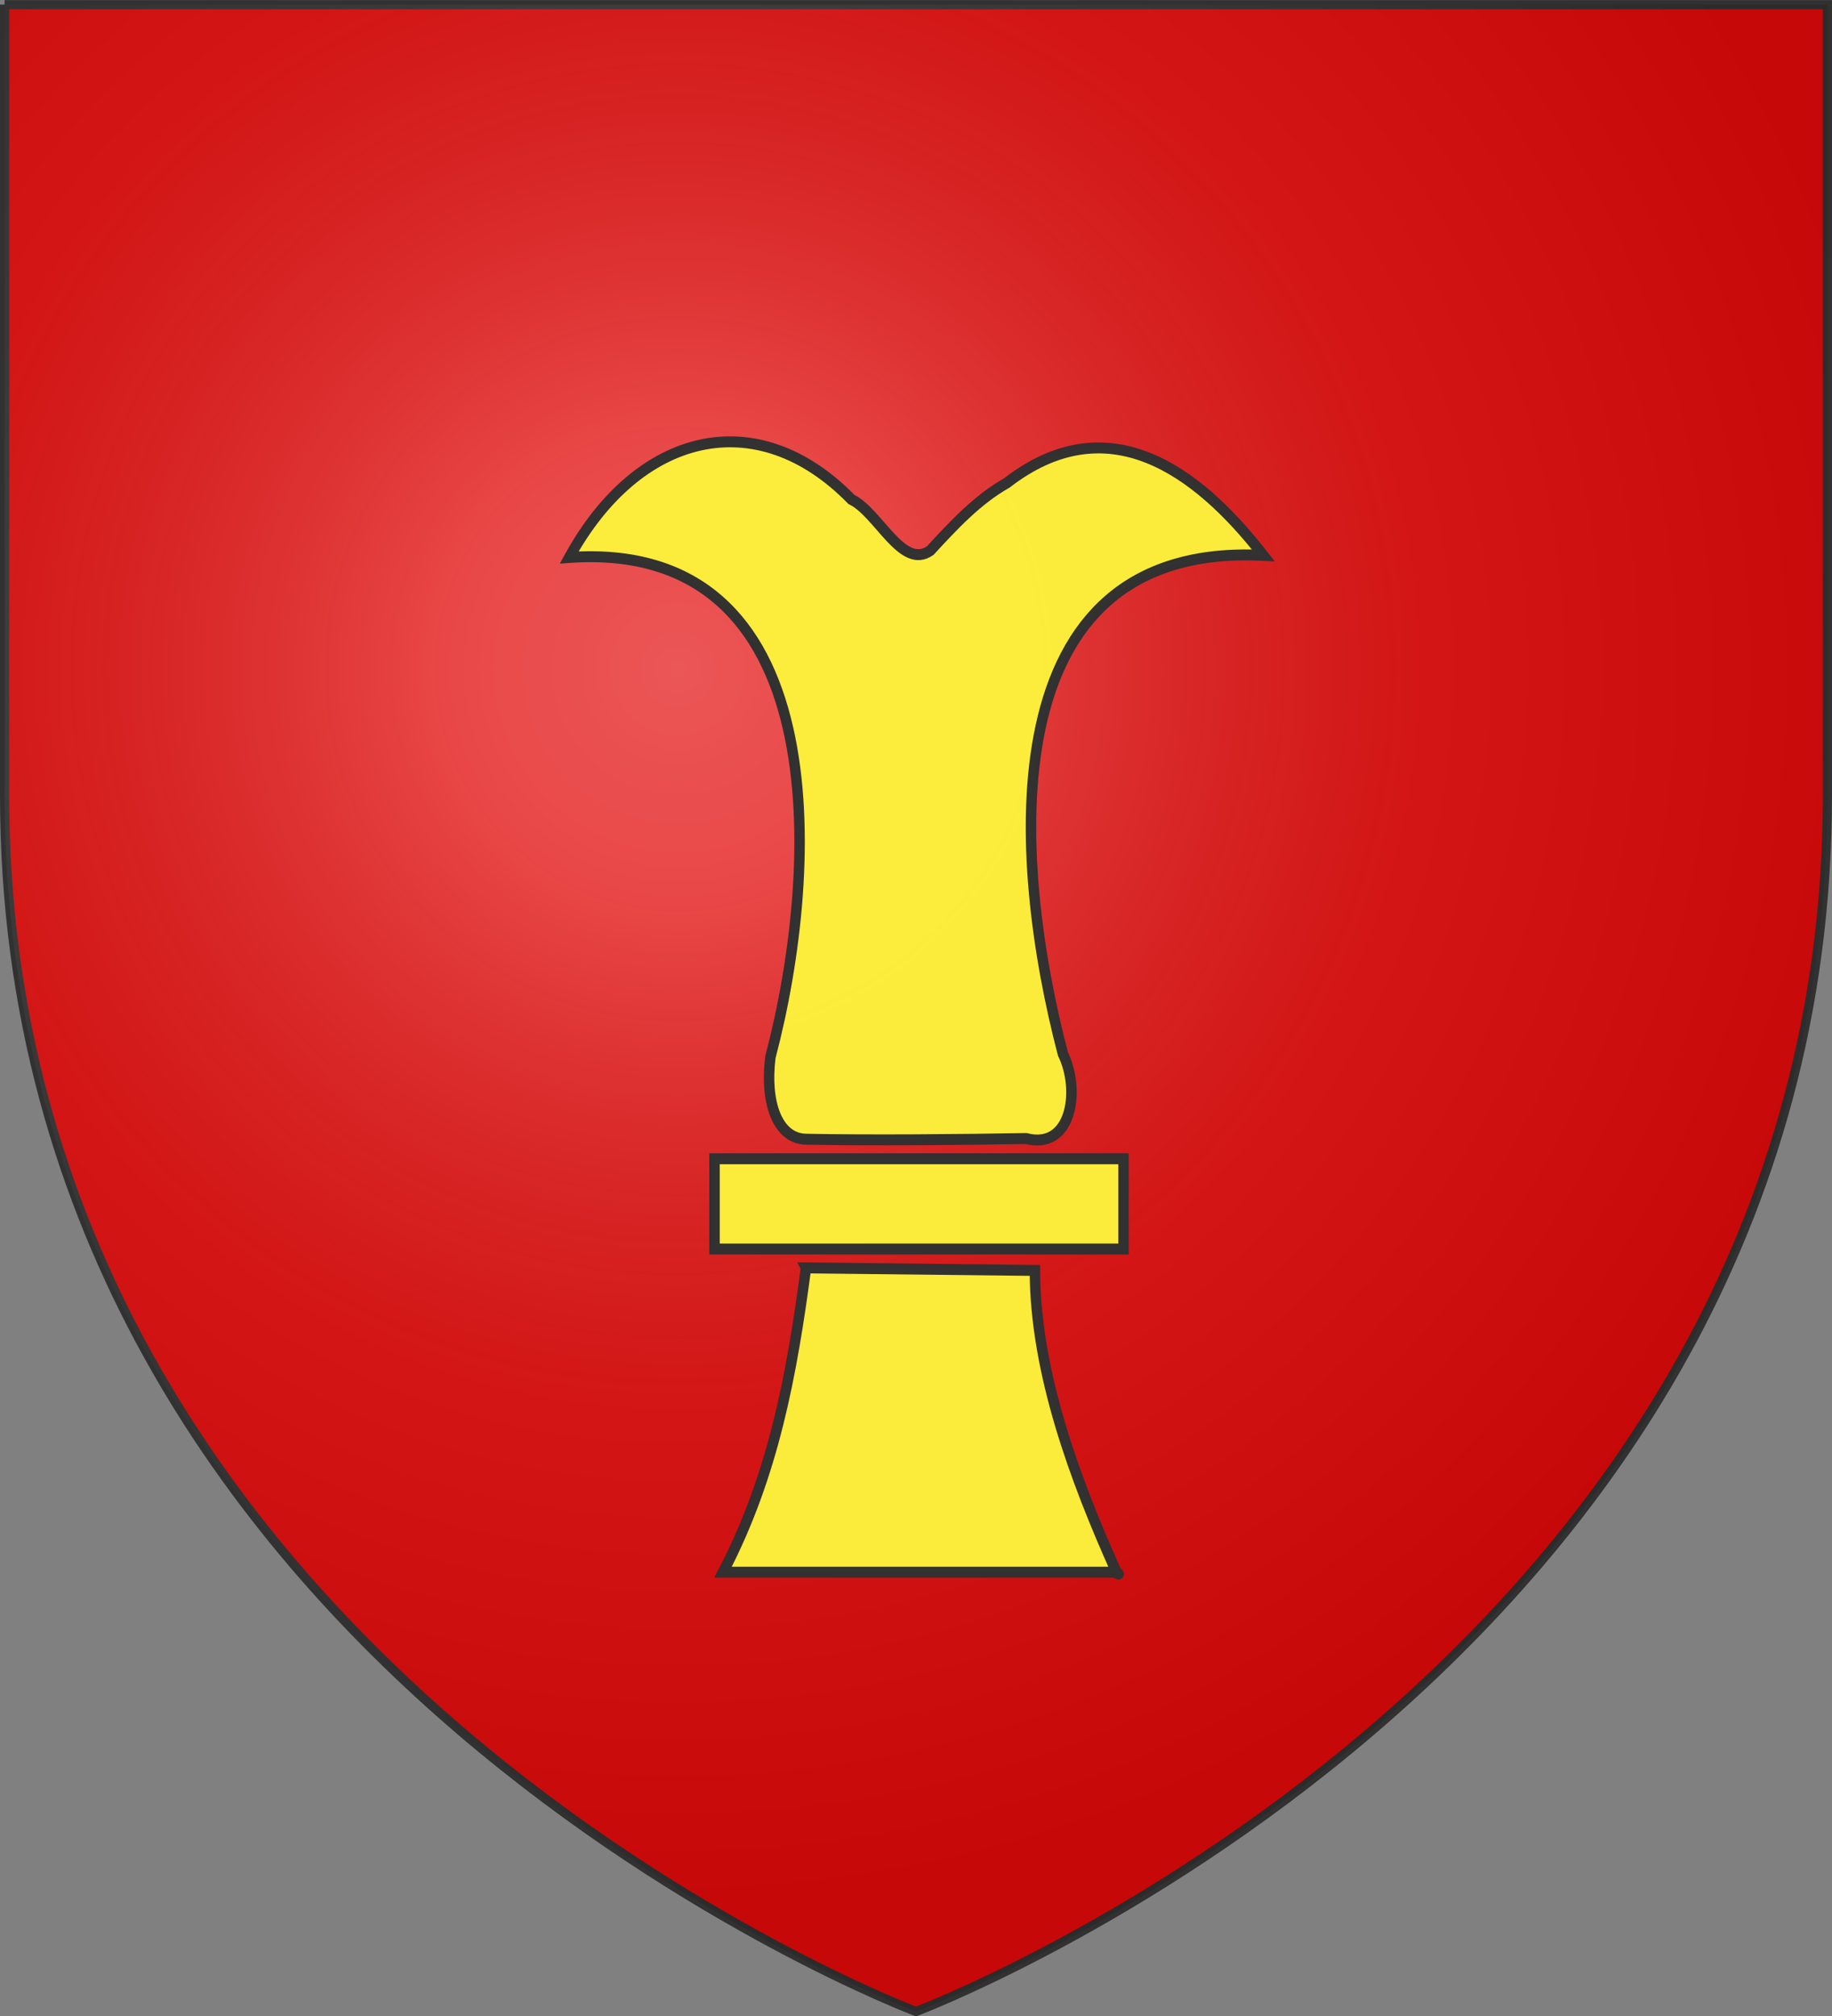
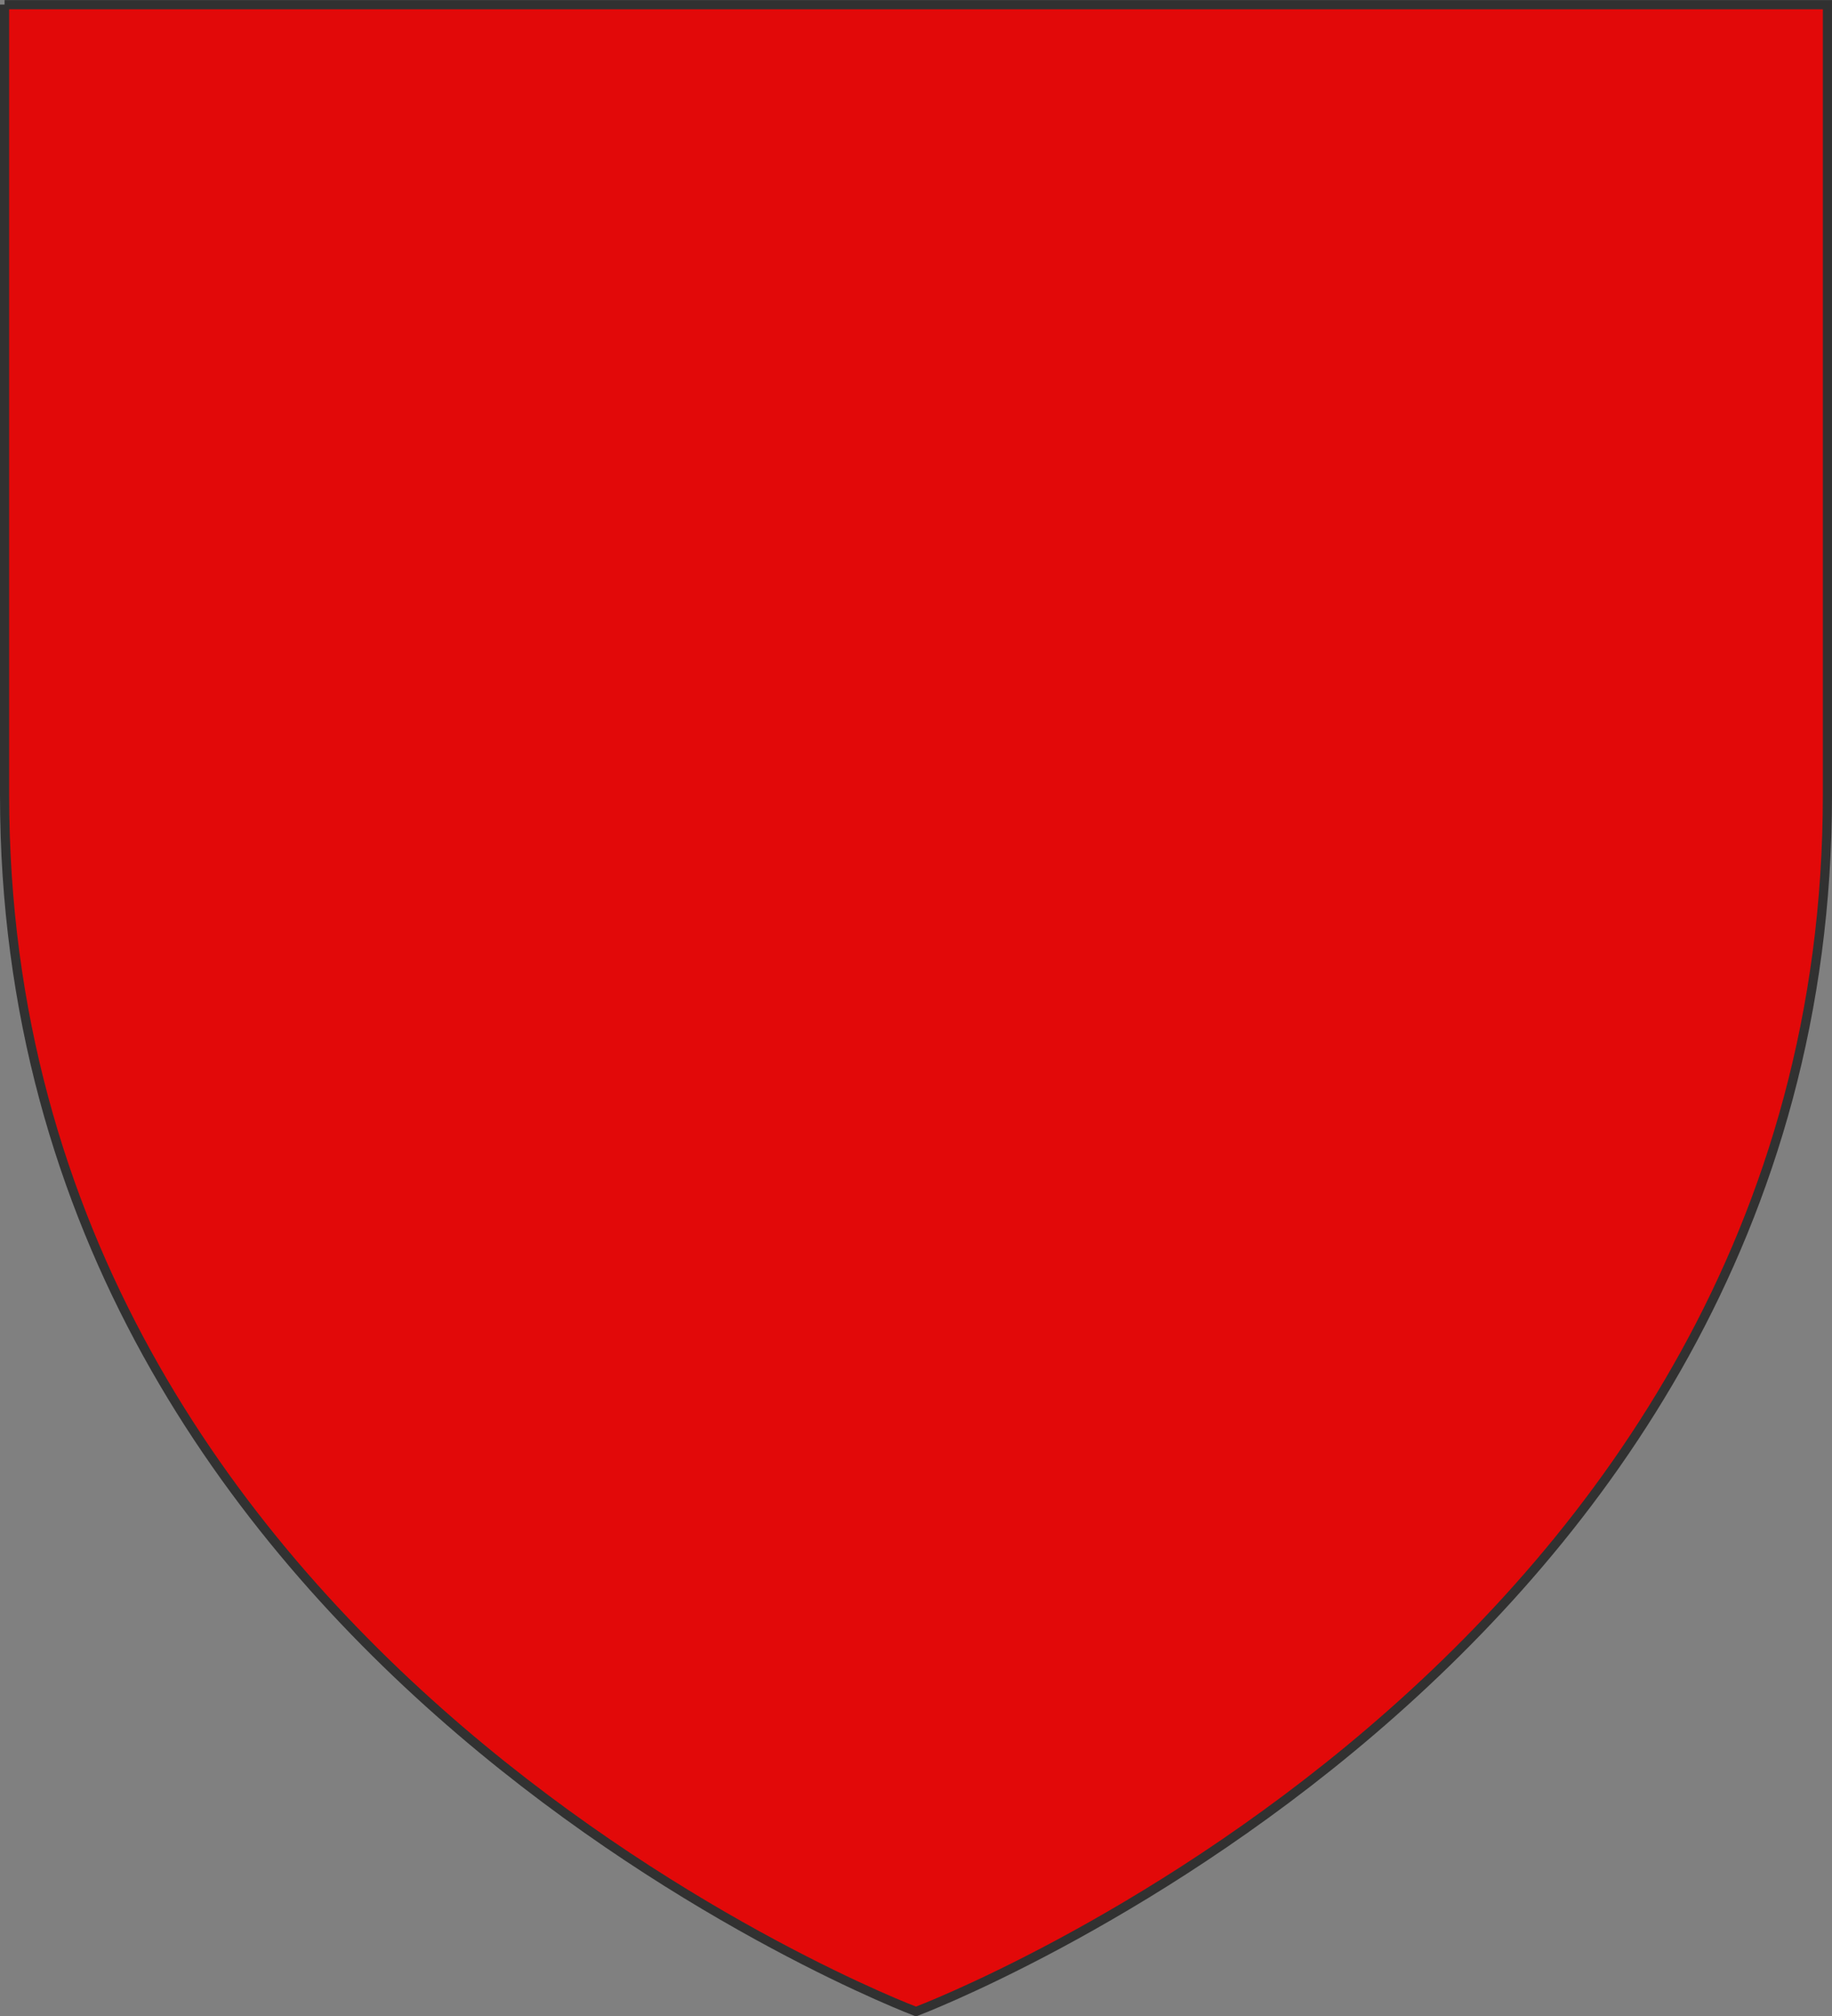
<svg xmlns="http://www.w3.org/2000/svg" height="660" width="600">
  <rect width="100%" height="100%" fill="#808080" stroke="none" />
  <defs>
    <radialGradient id="a" gradientUnits="userSpaceOnUse" cx="221.44" cy="226.33" r="300" gradientTransform="matrix(1.353 0 0 1.35 -77.628 305.842)">
      <stop stop-color="#FFF" stop-opacity=".314" offset="0" />
      <stop stop-color="#FFF" stop-opacity=".251" offset=".19" />
      <stop stop-color="#6b6b6b" stop-opacity=".125" offset=".6" />
      <stop stop-opacity=".125" offset="1" />
    </radialGradient>
  </defs>
  <path d="M1.5 1.498v258.8c0 285.75 298.5 398.24 298.5 398.24s298.5-112.45 298.5-398.2V1.538H1.5z" stroke="#313131" stroke-width="3.002" fill="#e20909" />
-   <path d="M300 1050.9s298.5-112.44 298.5-398.19V393.89H1.5v258.82C1.5 938.46 300 1050.9 300 1050.9z" fill-rule="evenodd" fill="url(#a)" transform="translate(0 -392.362)" />
  <g fill-opacity=".992" fill-rule="evenodd" stroke="#313131" stroke-width="5.163" fill="#fcef3c">
-     <path opacity=".99" d="M-543.28 637.32c-13.91-.492-20.093-17.499-17.304-38.789 25.095-90.893 31.226-244.83-99.394-236.02 33.922-59.162 92.51-73.339 139.46-27.386 13.296 6.093 24.991 33.452 38.891 24.133 11.451-11.874 23.209-24.047 37.85-31.964 49.38-36.558 93.291-6.825 126.7 34.224-136.08-6.681-124.17 143.66-98.994 235.53 8.827 17.315 4.236 45.532-18.195 39.955-30.261.544-78.758.923-109.01.323zM-543 698.12l113.08 1.199c.076 48.299 19.938 99.04 40.029 141.96.376 2.256 3.45 1.595-1.142.587h-192.96c24.84-45.541 33.944-92.9 40.995-143.74zM-588.18 667.89v-21.325h202.03v42.651h-202.03v-21.325z" transform="matrix(.663 0 0 .693 623.98 -68.712)" />
-   </g>
+     </g>
</svg>